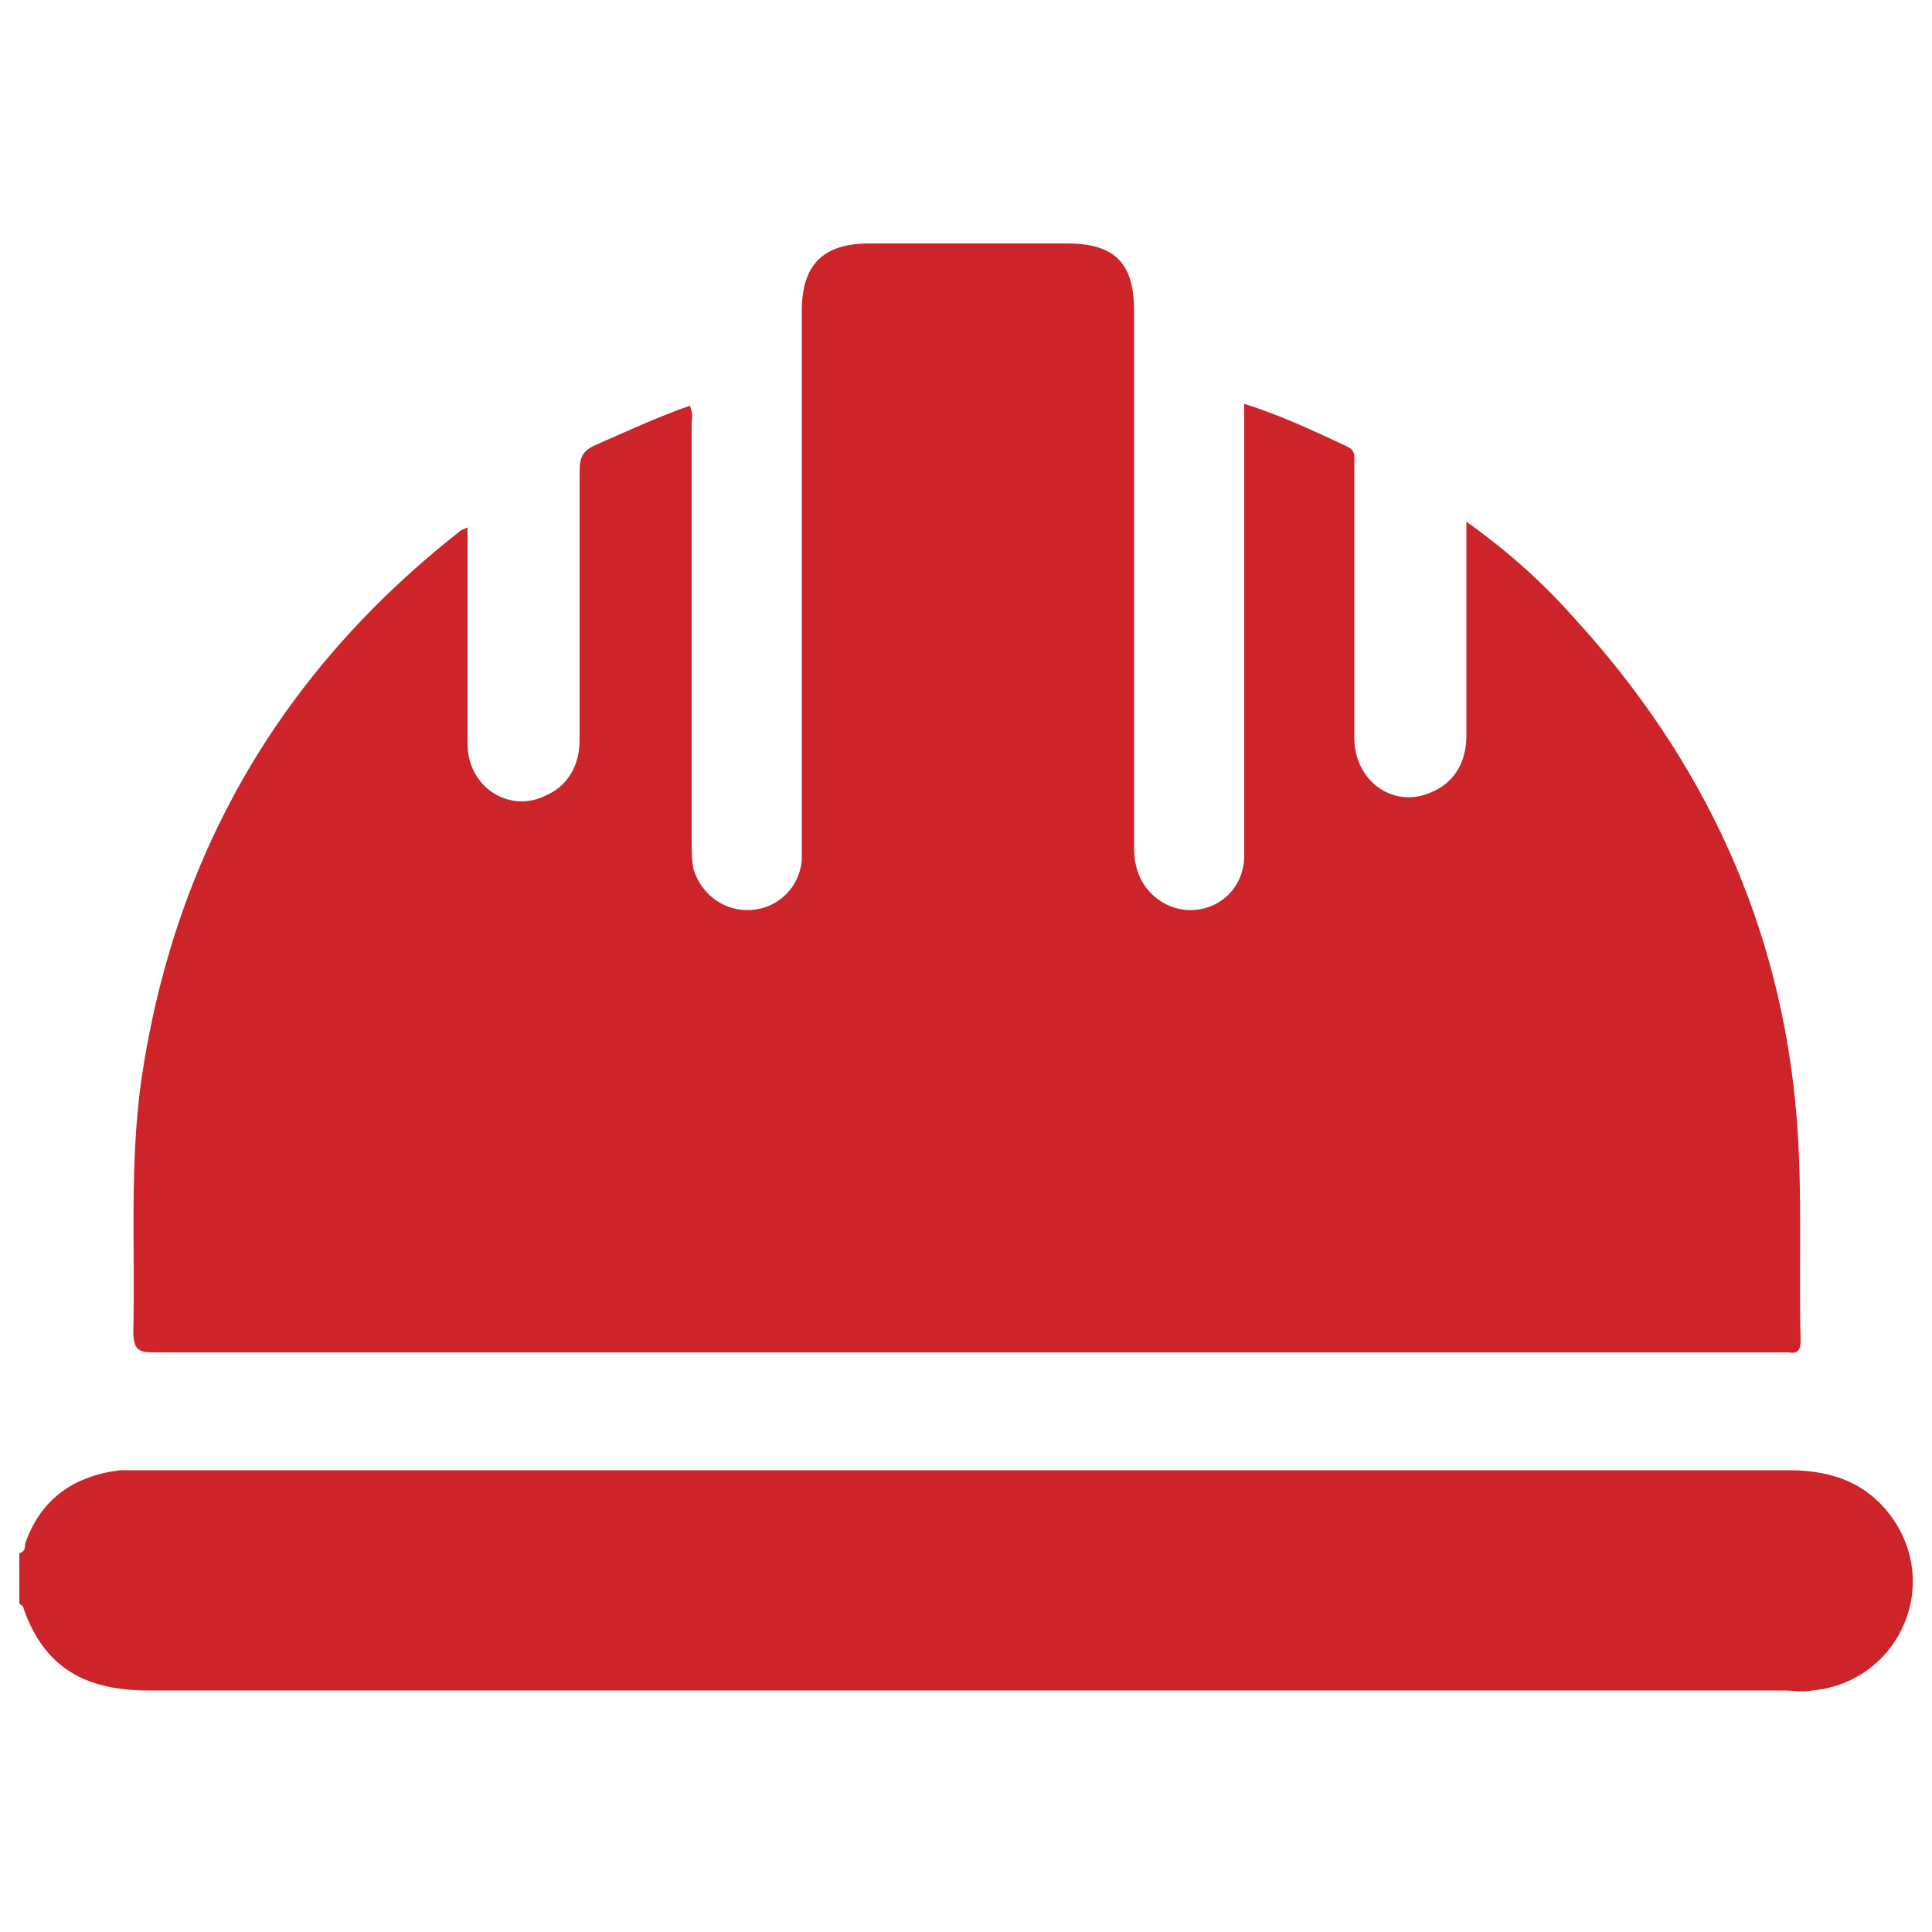
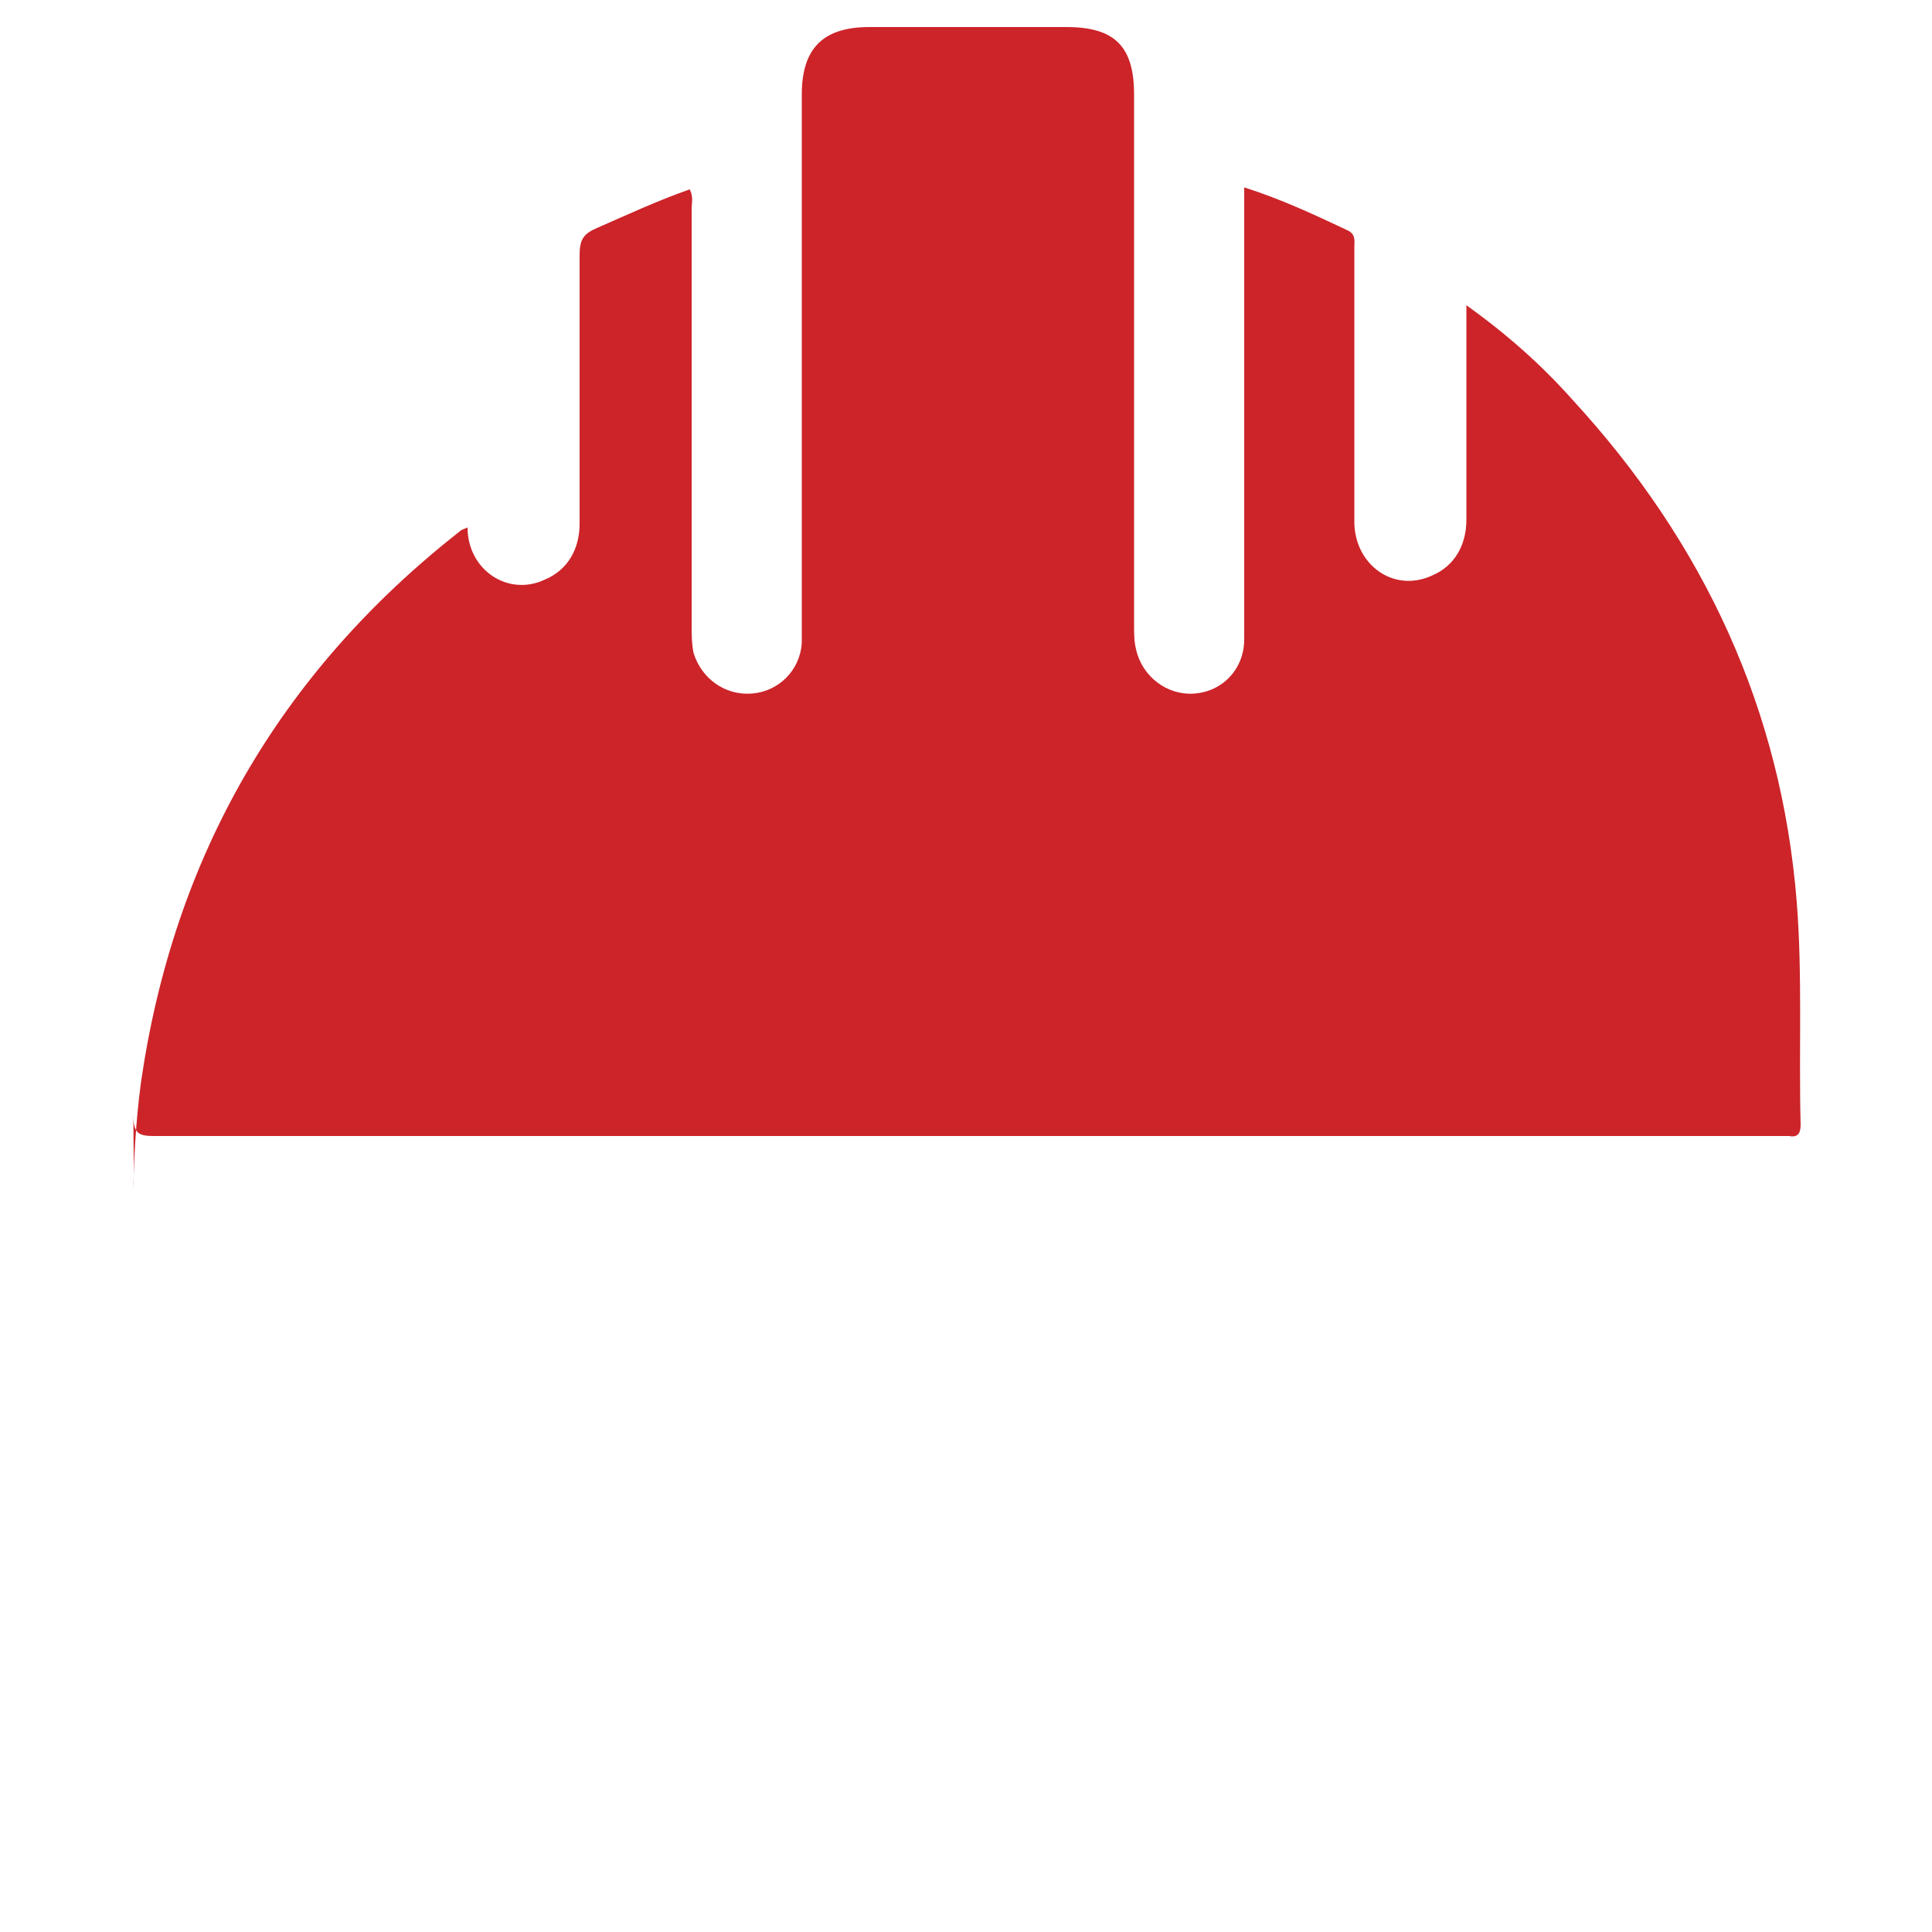
<svg xmlns="http://www.w3.org/2000/svg" version="1.1" x="0px" y="0px" viewBox="0 0 100 100" style="enable-background:new 0 0 100 100;" xml:space="preserve">
  <style type="text/css">
	.st0{fill:#CC2429;}
</style>
  <g id="Capa_1">
-     <path class="st0" d="M1,80.4c0.3-0.1,0.3-0.3,0.3-0.5c0.8-2.3,2.5-3.5,4.9-3.8c0.4,0,0.8,0,1.1,0c28.4,0,56.9,0,85.3,0   c2.3,0,4.2,0.7,5.5,2.7c2.3,3.6,0,8.3-4.3,8.7c-0.5,0.1-1,0-1.4,0c-28.2,0-56.5,0-84.7,0c-3.2,0-5.4-1.1-6.5-4.3   c0-0.1-0.1-0.1-0.2-0.2C1,82.2,1,81.3,1,80.4z" />
-     <path class="st0" d="M24.2,27.3c0,3.8,0,7.5,0,11.2c0,2.2,2.1,3.6,4,2.7c1.2-0.5,1.8-1.6,1.8-2.9c0-4.6,0-9.3,0-13.9   c0-0.8,0.2-1.1,0.9-1.4c1.6-0.7,3.1-1.4,4.8-2c0.2,0.4,0.1,0.7,0.1,1c0,7.2,0,14.4,0,21.6c0,0.5,0,0.9,0.1,1.4   c0.4,1.3,1.6,2.2,3,2.1c1.4-0.1,2.5-1.2,2.6-2.6c0-0.3,0-0.7,0-1.1c0-9.1,0-18.2,0-27.3c0-2.4,1.1-3.5,3.5-3.5c3.4,0,6.8,0,10.2,0   c2.5,0,3.5,1,3.5,3.5c0,9.2,0,18.3,0,27.5c0,0.4,0,0.8,0.1,1.2c0.3,1.4,1.6,2.4,3,2.3c1.5-0.1,2.6-1.3,2.6-2.8c0-1.5,0-2.9,0-4.4   c0-6,0-11.9,0-17.9c0-0.3,0-0.7,0-1.1c1.9,0.6,3.6,1.4,5.3,2.2c0.5,0.2,0.4,0.6,0.4,0.9c0,4.7,0,9.4,0,14.2c0,2.2,2,3.7,4,2.8   c1.2-0.5,1.8-1.6,1.8-2.9c0-3.4,0-6.9,0-10.3c0-0.2,0-0.4,0-0.8c2.1,1.5,3.9,3.1,5.5,4.9c6.8,7.4,10.8,16,11.6,26   c0.3,3.8,0.1,7.7,0.2,11.5c0,0.4-0.1,0.7-0.6,0.6c-0.2,0-0.3,0-0.5,0c-28,0-56,0-84.1,0c-0.8,0-1.1-0.1-1.1-1.1   C7,64.8,6.7,60.4,7.3,56C9,44.3,14.5,34.8,23.8,27.5C23.9,27.4,24,27.4,24.2,27.3z" />
+     <path class="st0" d="M24.2,27.3c0,2.2,2.1,3.6,4,2.7c1.2-0.5,1.8-1.6,1.8-2.9c0-4.6,0-9.3,0-13.9   c0-0.8,0.2-1.1,0.9-1.4c1.6-0.7,3.1-1.4,4.8-2c0.2,0.4,0.1,0.7,0.1,1c0,7.2,0,14.4,0,21.6c0,0.5,0,0.9,0.1,1.4   c0.4,1.3,1.6,2.2,3,2.1c1.4-0.1,2.5-1.2,2.6-2.6c0-0.3,0-0.7,0-1.1c0-9.1,0-18.2,0-27.3c0-2.4,1.1-3.5,3.5-3.5c3.4,0,6.8,0,10.2,0   c2.5,0,3.5,1,3.5,3.5c0,9.2,0,18.3,0,27.5c0,0.4,0,0.8,0.1,1.2c0.3,1.4,1.6,2.4,3,2.3c1.5-0.1,2.6-1.3,2.6-2.8c0-1.5,0-2.9,0-4.4   c0-6,0-11.9,0-17.9c0-0.3,0-0.7,0-1.1c1.9,0.6,3.6,1.4,5.3,2.2c0.5,0.2,0.4,0.6,0.4,0.9c0,4.7,0,9.4,0,14.2c0,2.2,2,3.7,4,2.8   c1.2-0.5,1.8-1.6,1.8-2.9c0-3.4,0-6.9,0-10.3c0-0.2,0-0.4,0-0.8c2.1,1.5,3.9,3.1,5.5,4.9c6.8,7.4,10.8,16,11.6,26   c0.3,3.8,0.1,7.7,0.2,11.5c0,0.4-0.1,0.7-0.6,0.6c-0.2,0-0.3,0-0.5,0c-28,0-56,0-84.1,0c-0.8,0-1.1-0.1-1.1-1.1   C7,64.8,6.7,60.4,7.3,56C9,44.3,14.5,34.8,23.8,27.5C23.9,27.4,24,27.4,24.2,27.3z" />
  </g>
  <g id="Capa_2">
</g>
</svg>